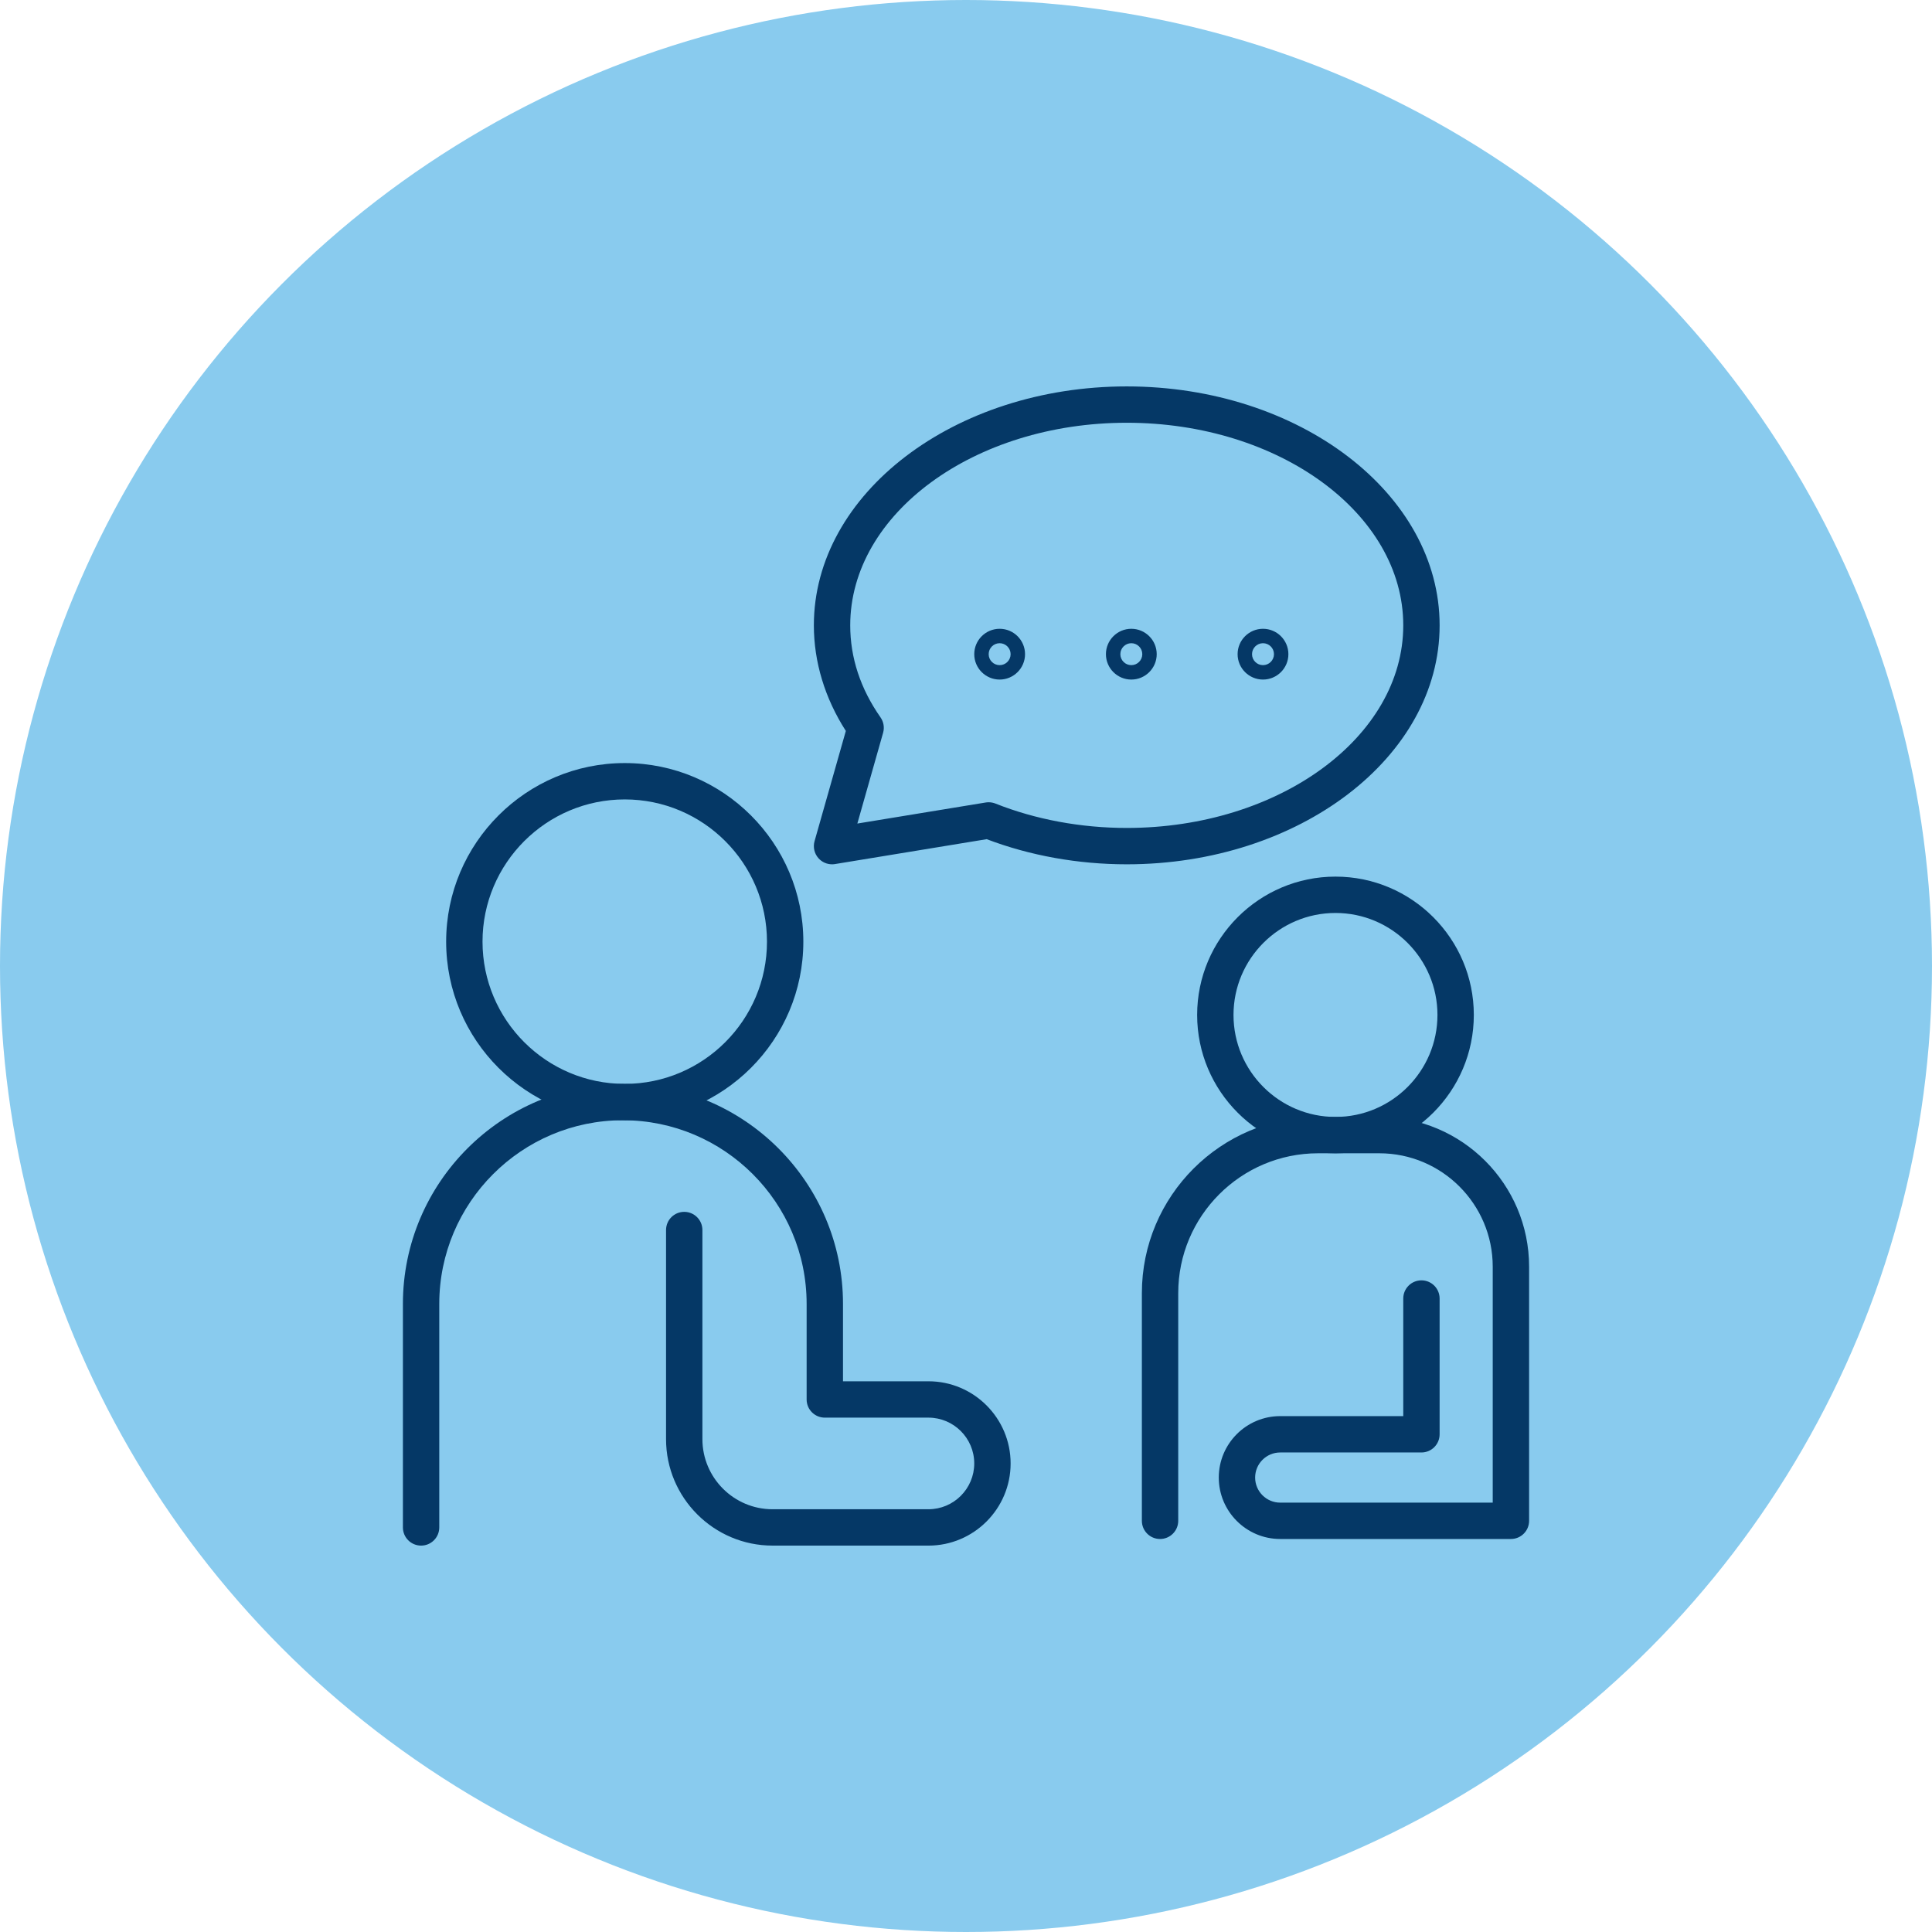
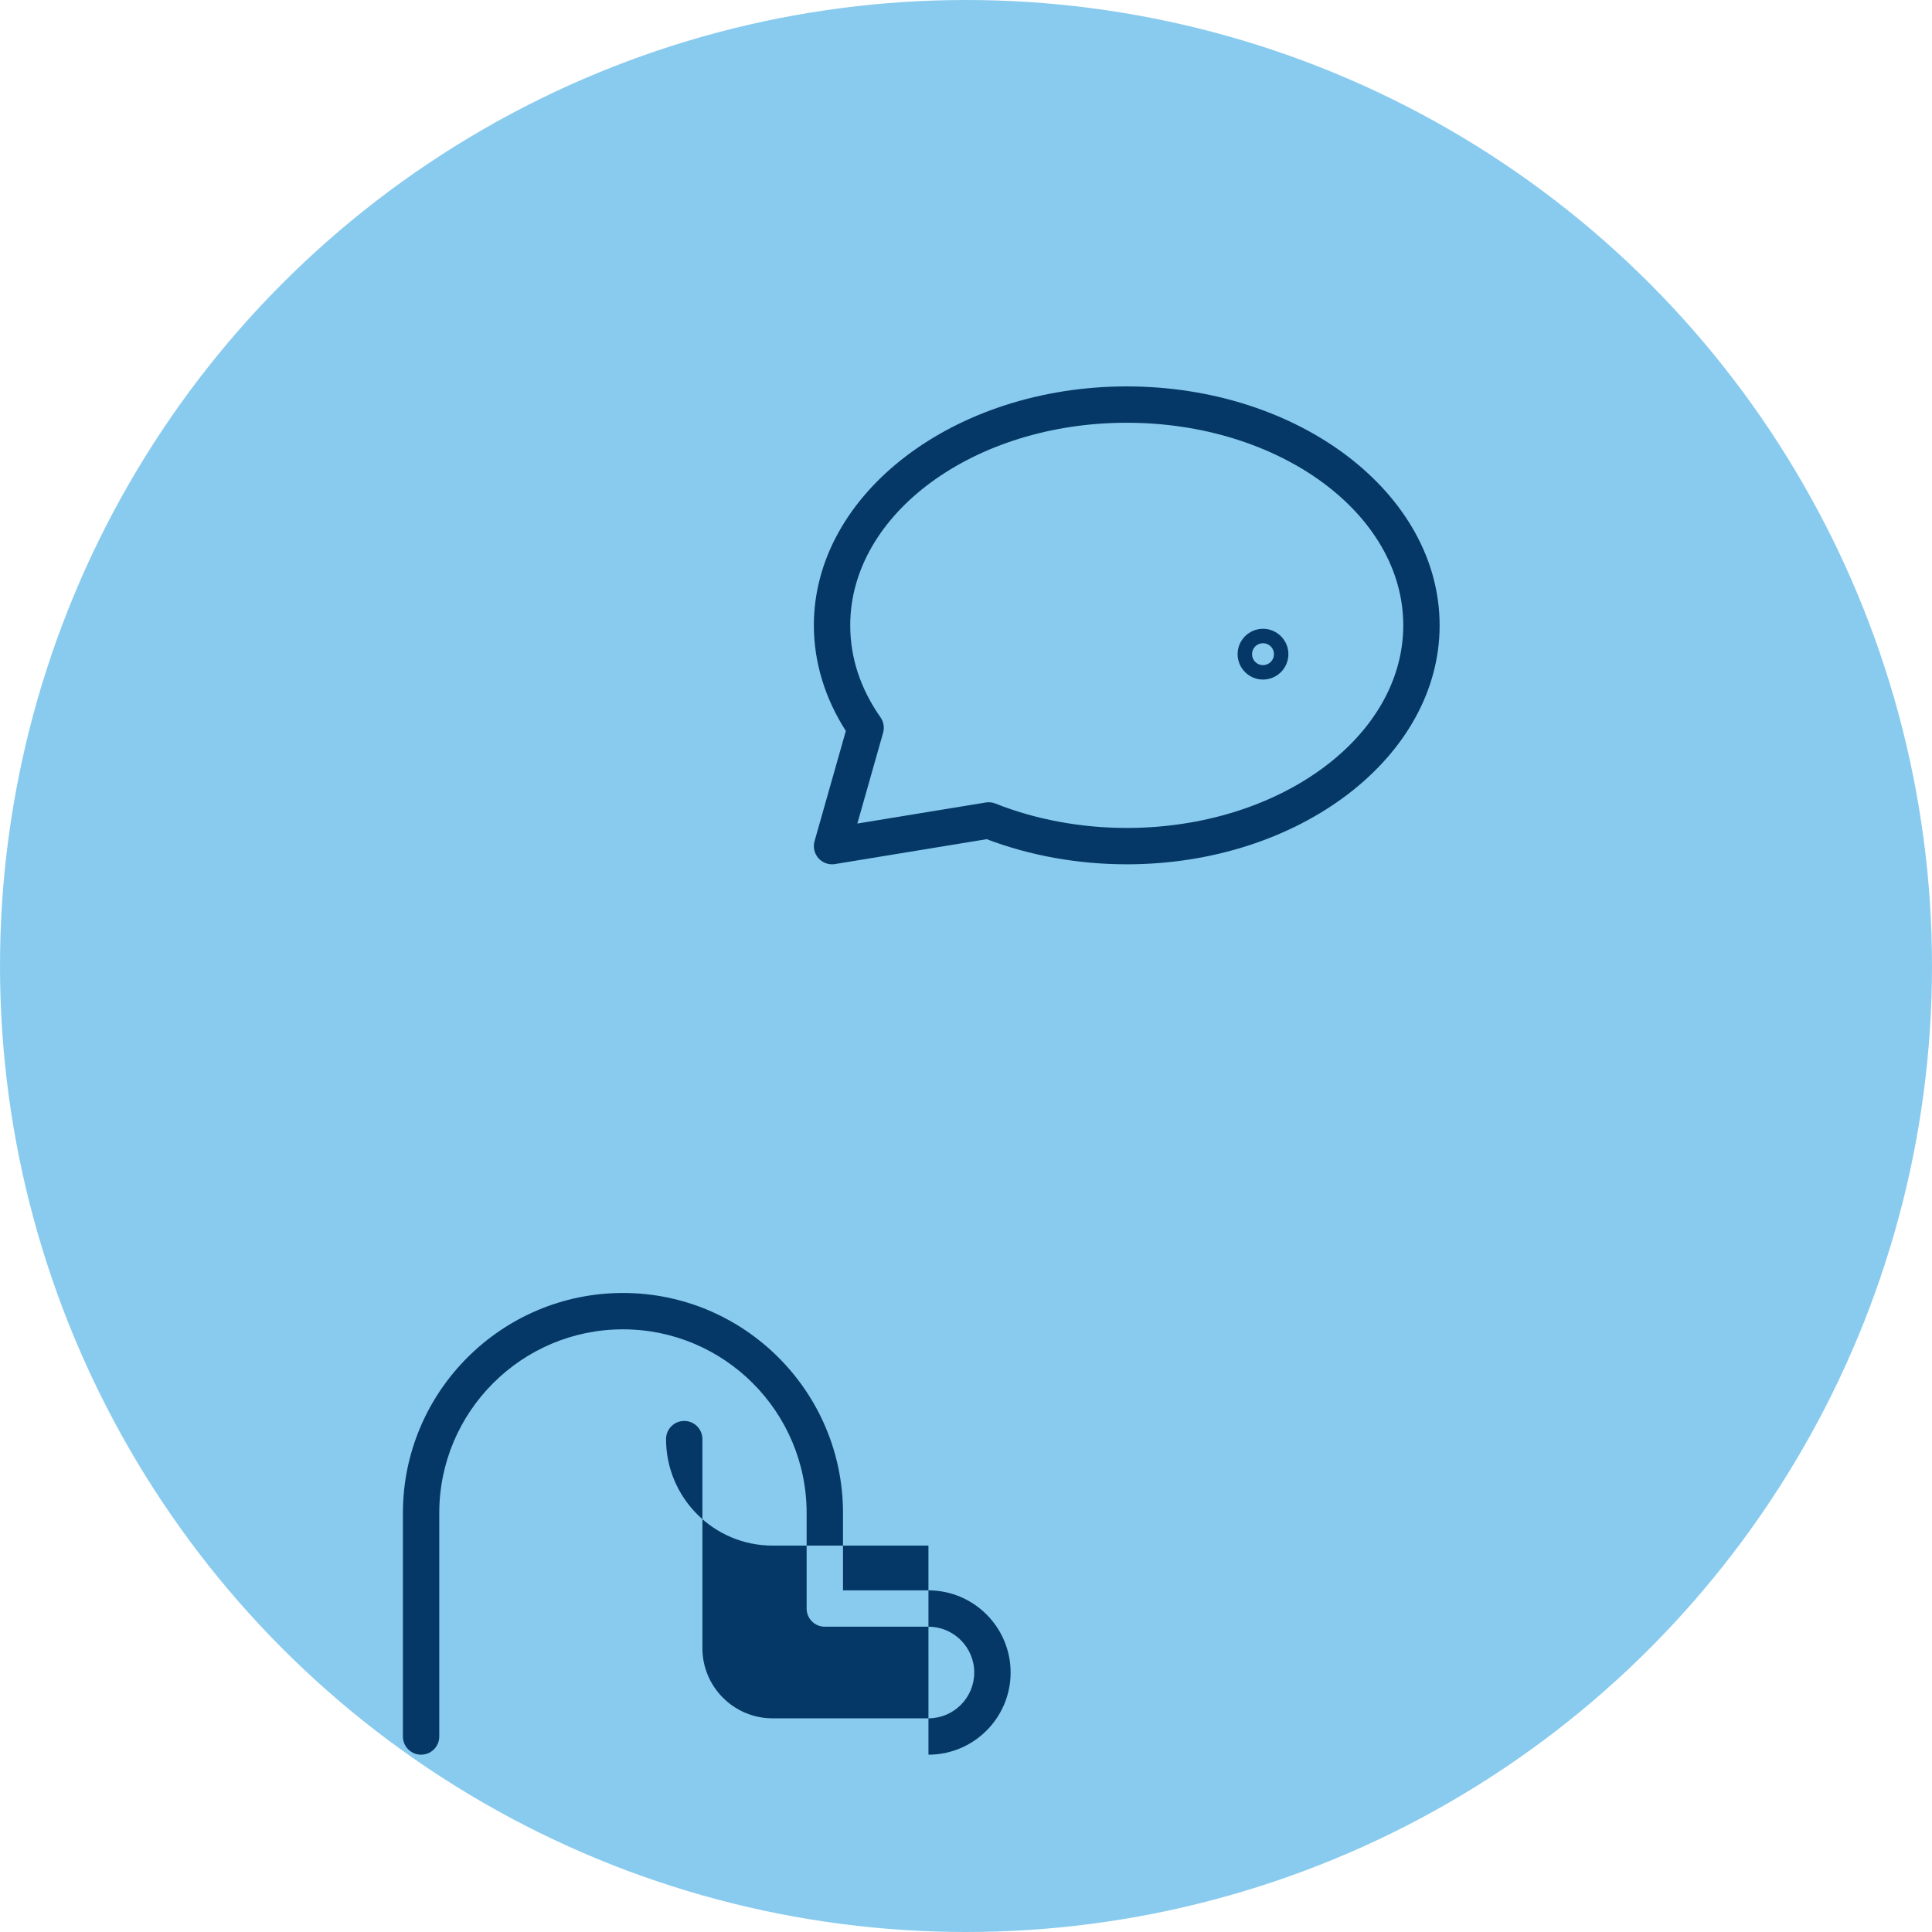
<svg xmlns="http://www.w3.org/2000/svg" id="Layer_1" version="1.1" viewBox="0 0 500 500">
  <defs>
    <style>
      .st0 {
        fill: #89cbee;
      }

      .st1 {
        fill: #053866;
      }
    </style>
  </defs>
  <circle class="st0" cx="250" cy="250" r="250" />
  <g>
    <path class="st1" d="M215.331,223.681c-1.329,0-2.611-.564-3.511-1.573-1.071-1.201-1.455-2.867-1.015-4.416l8.097-28.528c-5.421-8.445-8.276-17.845-8.276-27.323,0-34.099,36.325-61.84,80.973-61.84s80.975,27.741,80.975,61.84-36.325,61.84-80.975,61.84c-12.573,0-25.072-2.246-36.239-6.504l-39.267,6.442c-.252.042-.509.063-.761.063ZM255.849,207.624c.596,0,1.212.113,1.765.333,10.379,4.131,22.129,6.314,33.985,6.314,39.462,0,71.564-23.521,71.564-52.431s-32.102-52.431-71.564-52.431-71.562,23.521-71.562,52.431c0,8.368,2.637,16.381,7.84,23.816.81,1.159,1.058,2.621.671,3.982l-6.669,23.497,33.209-5.448c.25-.042.506-.062.761-.062Z" />
-     <path class="st1" d="M258.708,175.87c-3.624,0-6.573-2.947-6.573-6.57s2.949-6.57,6.573-6.57,6.571,2.947,6.571,6.57-2.949,6.57-6.571,6.57ZM258.708,166.462c-1.566,0-2.84,1.273-2.84,2.838s1.274,2.839,2.84,2.839,2.838-1.274,2.838-2.839-1.274-2.838-2.838-2.838Z" />
-     <path class="st1" d="M292.784,175.87c-3.622,0-6.571-2.947-6.571-6.57s2.949-6.57,6.571-6.57,6.573,2.947,6.573,6.57-2.949,6.57-6.573,6.57ZM292.784,166.462c-1.564,0-2.838,1.273-2.838,2.838s1.274,2.839,2.838,2.839,2.84-1.274,2.84-2.839-1.274-2.838-2.84-2.838Z" />
    <path class="st1" d="M326.863,175.87c-3.622,0-6.571-2.947-6.571-6.57s2.949-6.57,6.571-6.57,6.571,2.947,6.571,6.57-2.949,6.57-6.571,6.57ZM326.863,166.462c-1.566,0-2.84,1.273-2.84,2.838s1.274,2.839,2.84,2.839,2.84-1.274,2.84-2.839-1.274-2.838-2.84-2.838Z" />
    <g>
-       <path class="st1" d="M161.685,289.917c-25.486,0-46.221-20.733-46.221-46.218s20.734-46.218,46.221-46.218,46.218,20.734,46.218,46.218-20.734,46.218-46.218,46.218ZM161.685,206.889c-20.298,0-36.81,16.513-36.81,36.81s16.512,36.809,36.81,36.809,36.808-16.513,36.808-36.809-16.512-36.81-36.808-36.81Z" />
-       <path class="st1" d="M240.281,400h-40.348c-15.197,0-27.561-12.363-27.561-27.56v-54.109c0-2.598,2.107-4.704,4.705-4.704s4.705,2.106,4.705,4.704v54.109c0,10.009,8.141,18.152,18.151,18.152h40.348c6.537,0,11.853-5.319,11.853-11.855s-5.317-11.854-11.853-11.854h-26.82c-2.598,0-4.705-2.106-4.705-4.704v-24.721c0-26.213-21.324-47.539-47.537-47.539s-47.537,21.326-47.537,47.539v57.84c0,2.598-2.107,4.704-4.705,4.704s-4.705-2.106-4.705-4.704v-57.84c0-31.401,25.546-56.948,56.948-56.948s56.948,25.546,56.948,56.948v20.017h22.115c11.725,0,21.264,9.538,21.264,21.263s-9.539,21.264-21.264,21.264Z" />
+       <path class="st1" d="M240.281,400h-40.348c-15.197,0-27.561-12.363-27.561-27.56c0-2.598,2.107-4.704,4.705-4.704s4.705,2.106,4.705,4.704v54.109c0,10.009,8.141,18.152,18.151,18.152h40.348c6.537,0,11.853-5.319,11.853-11.855s-5.317-11.854-11.853-11.854h-26.82c-2.598,0-4.705-2.106-4.705-4.704v-24.721c0-26.213-21.324-47.539-47.537-47.539s-47.537,21.326-47.537,47.539v57.84c0,2.598-2.107,4.704-4.705,4.704s-4.705-2.106-4.705-4.704v-57.84c0-31.401,25.546-56.948,56.948-56.948s56.948,25.546,56.948,56.948v20.017h22.115c11.725,0,21.264,9.538,21.264,21.263s-9.539,21.264-21.264,21.264Z" />
    </g>
-     <path class="st1" d="M345.623,298.469c-19.743,0-35.803-16.06-35.803-35.801s16.061-35.801,35.803-35.801,35.801,16.06,35.801,35.801-16.061,35.801-35.801,35.801ZM345.623,236.275c-14.554,0-26.393,11.84-26.393,26.393s11.838,26.392,26.393,26.392,26.39-11.839,26.39-26.392-11.838-26.393-26.39-26.393Z" />
-     <path class="st1" d="M391.023,398.289h-59.706c-8.765,0-15.898-7.132-15.898-15.899s7.133-15.899,15.898-15.899h31.846v-30.434c0-2.598,2.107-4.704,4.705-4.704s4.705,2.106,4.705,4.704v35.139c0,2.598-2.107,4.704-4.705,4.704h-36.551c-3.577,0-6.488,2.911-6.488,6.491s2.91,6.491,6.488,6.491h55.001v-61.065c0-16.181-13.163-29.347-29.346-29.347h-15.86c-19.954,0-36.186,16.234-36.186,36.188v58.929c0,2.598-2.107,4.704-4.705,4.704s-4.705-2.106-4.705-4.704v-58.929c0-25.142,20.454-45.597,45.597-45.597h15.86c21.371,0,38.756,17.386,38.756,38.755v65.77c0,2.598-2.107,4.704-4.705,4.704Z" />
  </g>
</svg>